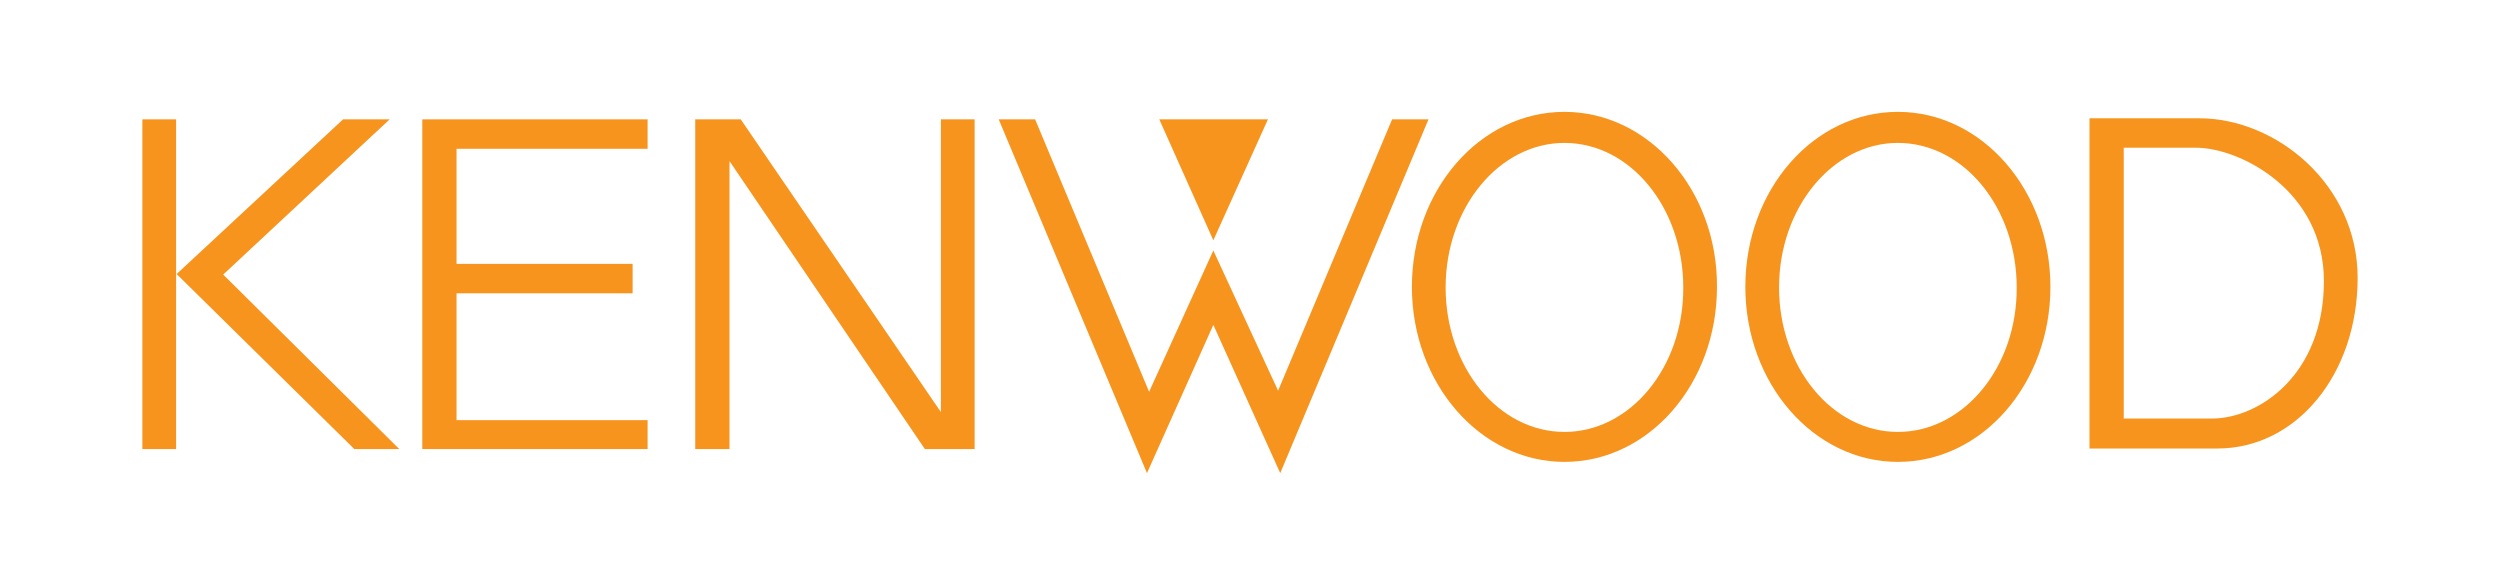
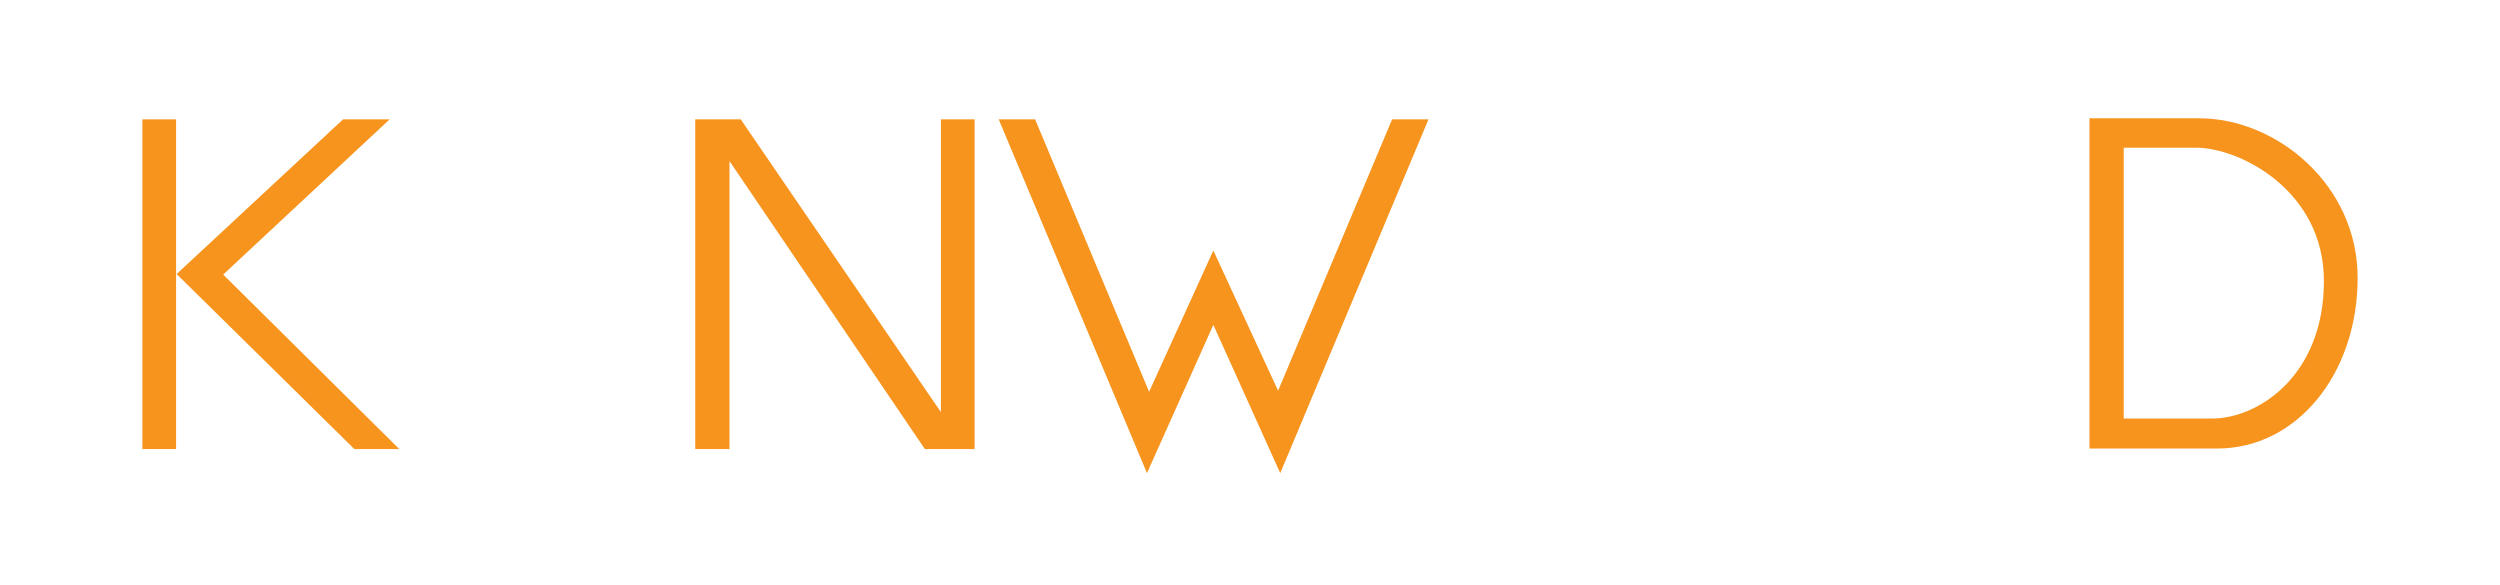
<svg xmlns="http://www.w3.org/2000/svg" version="1.1" id="Layer_1" x="0px" y="0px" viewBox="0 0 467.1 109.3" style="enable-background:new 0 0 467.1 109.3;" xml:space="preserve">
  <style type="text/css">
	.st0{fill-rule:evenodd;clip-rule:evenodd;fill:#F7941E;}
</style>
  <g>
    <polygon class="st0" points="129.9,83.9 129.9,22.3 138.4,22.3 175.8,77 175.8,22.3 182.1,22.3 182.1,83.9 172.8,83.9 136.3,30.1    136.3,83.9 129.9,83.9 129.9,83.9  " />
-     <polygon class="st0" points="78.9,22.3 78.9,83.9 121,83.9 121,78.5 85.3,78.5 85.3,54.8 118.2,54.8 118.2,49.3 85.3,49.3    85.3,27.8 121,27.8 121,22.3 78.9,22.3 78.9,22.3  " />
    <polygon class="st0" points="26.6,22.3 26.6,83.9 32.9,83.9 32.9,51.2 32.9,22.3 26.6,22.3 26.6,22.3  " />
    <polygon class="st0" points="41.7,51.3 72.8,22.3 64.1,22.3 33,51.2 66.2,83.9 74.6,83.9 41.7,51.3 41.7,51.3  " />
    <polygon class="st0" points="186.6,22.3 214.3,88.4 226.7,60.7 239.2,88.4 266.9,22.3 260.1,22.3 238.8,73 226.7,46.8 214.7,73.2    193.4,22.3 186.6,22.3 186.6,22.3  " />
-     <polygon class="st0" points="216.6,22.3 236.9,22.3 226.7,44.9 216.6,22.3 216.6,22.3  " />
    <path class="st0" d="M410.9,22.1h-20.5v61.7h23.9l0,0c14.8,0,26.2-13.9,26.2-31.9C440.5,34.5,425.3,22.1,410.9,22.1L410.9,22.1   L410.9,22.1L410.9,22.1z M413.3,78.2h-16.5V27.6h13.5l0,0c8.2,0,23.9,8,23.9,24.9C434.2,70.2,421.9,78.2,413.3,78.2L413.3,78.2   L413.3,78.2L413.3,78.2z" />
-     <path class="st0" d="M292.3,20.9c-15.8,0-28.5,14.6-28.5,32.7c0,18.1,12.8,32.7,28.5,32.7c15.8,0,28.5-14.6,28.5-32.7   C320.9,35.6,308.1,20.9,292.3,20.9L292.3,20.9L292.3,20.9L292.3,20.9z M292.3,80.7c-12.3,0-22.2-12.1-22.2-27c0-14.9,10-27,22.2-27   c12.3,0,22.2,12.1,22.2,27C314.6,68.6,304.6,80.7,292.3,80.7L292.3,80.7L292.3,80.7L292.3,80.7z" />
-     <path class="st0" d="M354.6,20.9c-15.8,0-28.5,14.6-28.5,32.7c0,18.1,12.8,32.7,28.5,32.7c15.8,0,28.5-14.6,28.5-32.7   C383.1,35.6,370.4,20.9,354.6,20.9L354.6,20.9L354.6,20.9L354.6,20.9z M354.6,80.7c-12.3,0-22.2-12.1-22.2-27c0-14.9,10-27,22.2-27   c12.3,0,22.2,12.1,22.2,27C376.9,68.6,366.9,80.7,354.6,80.7L354.6,80.7L354.6,80.7L354.6,80.7z" />
  </g>
</svg>